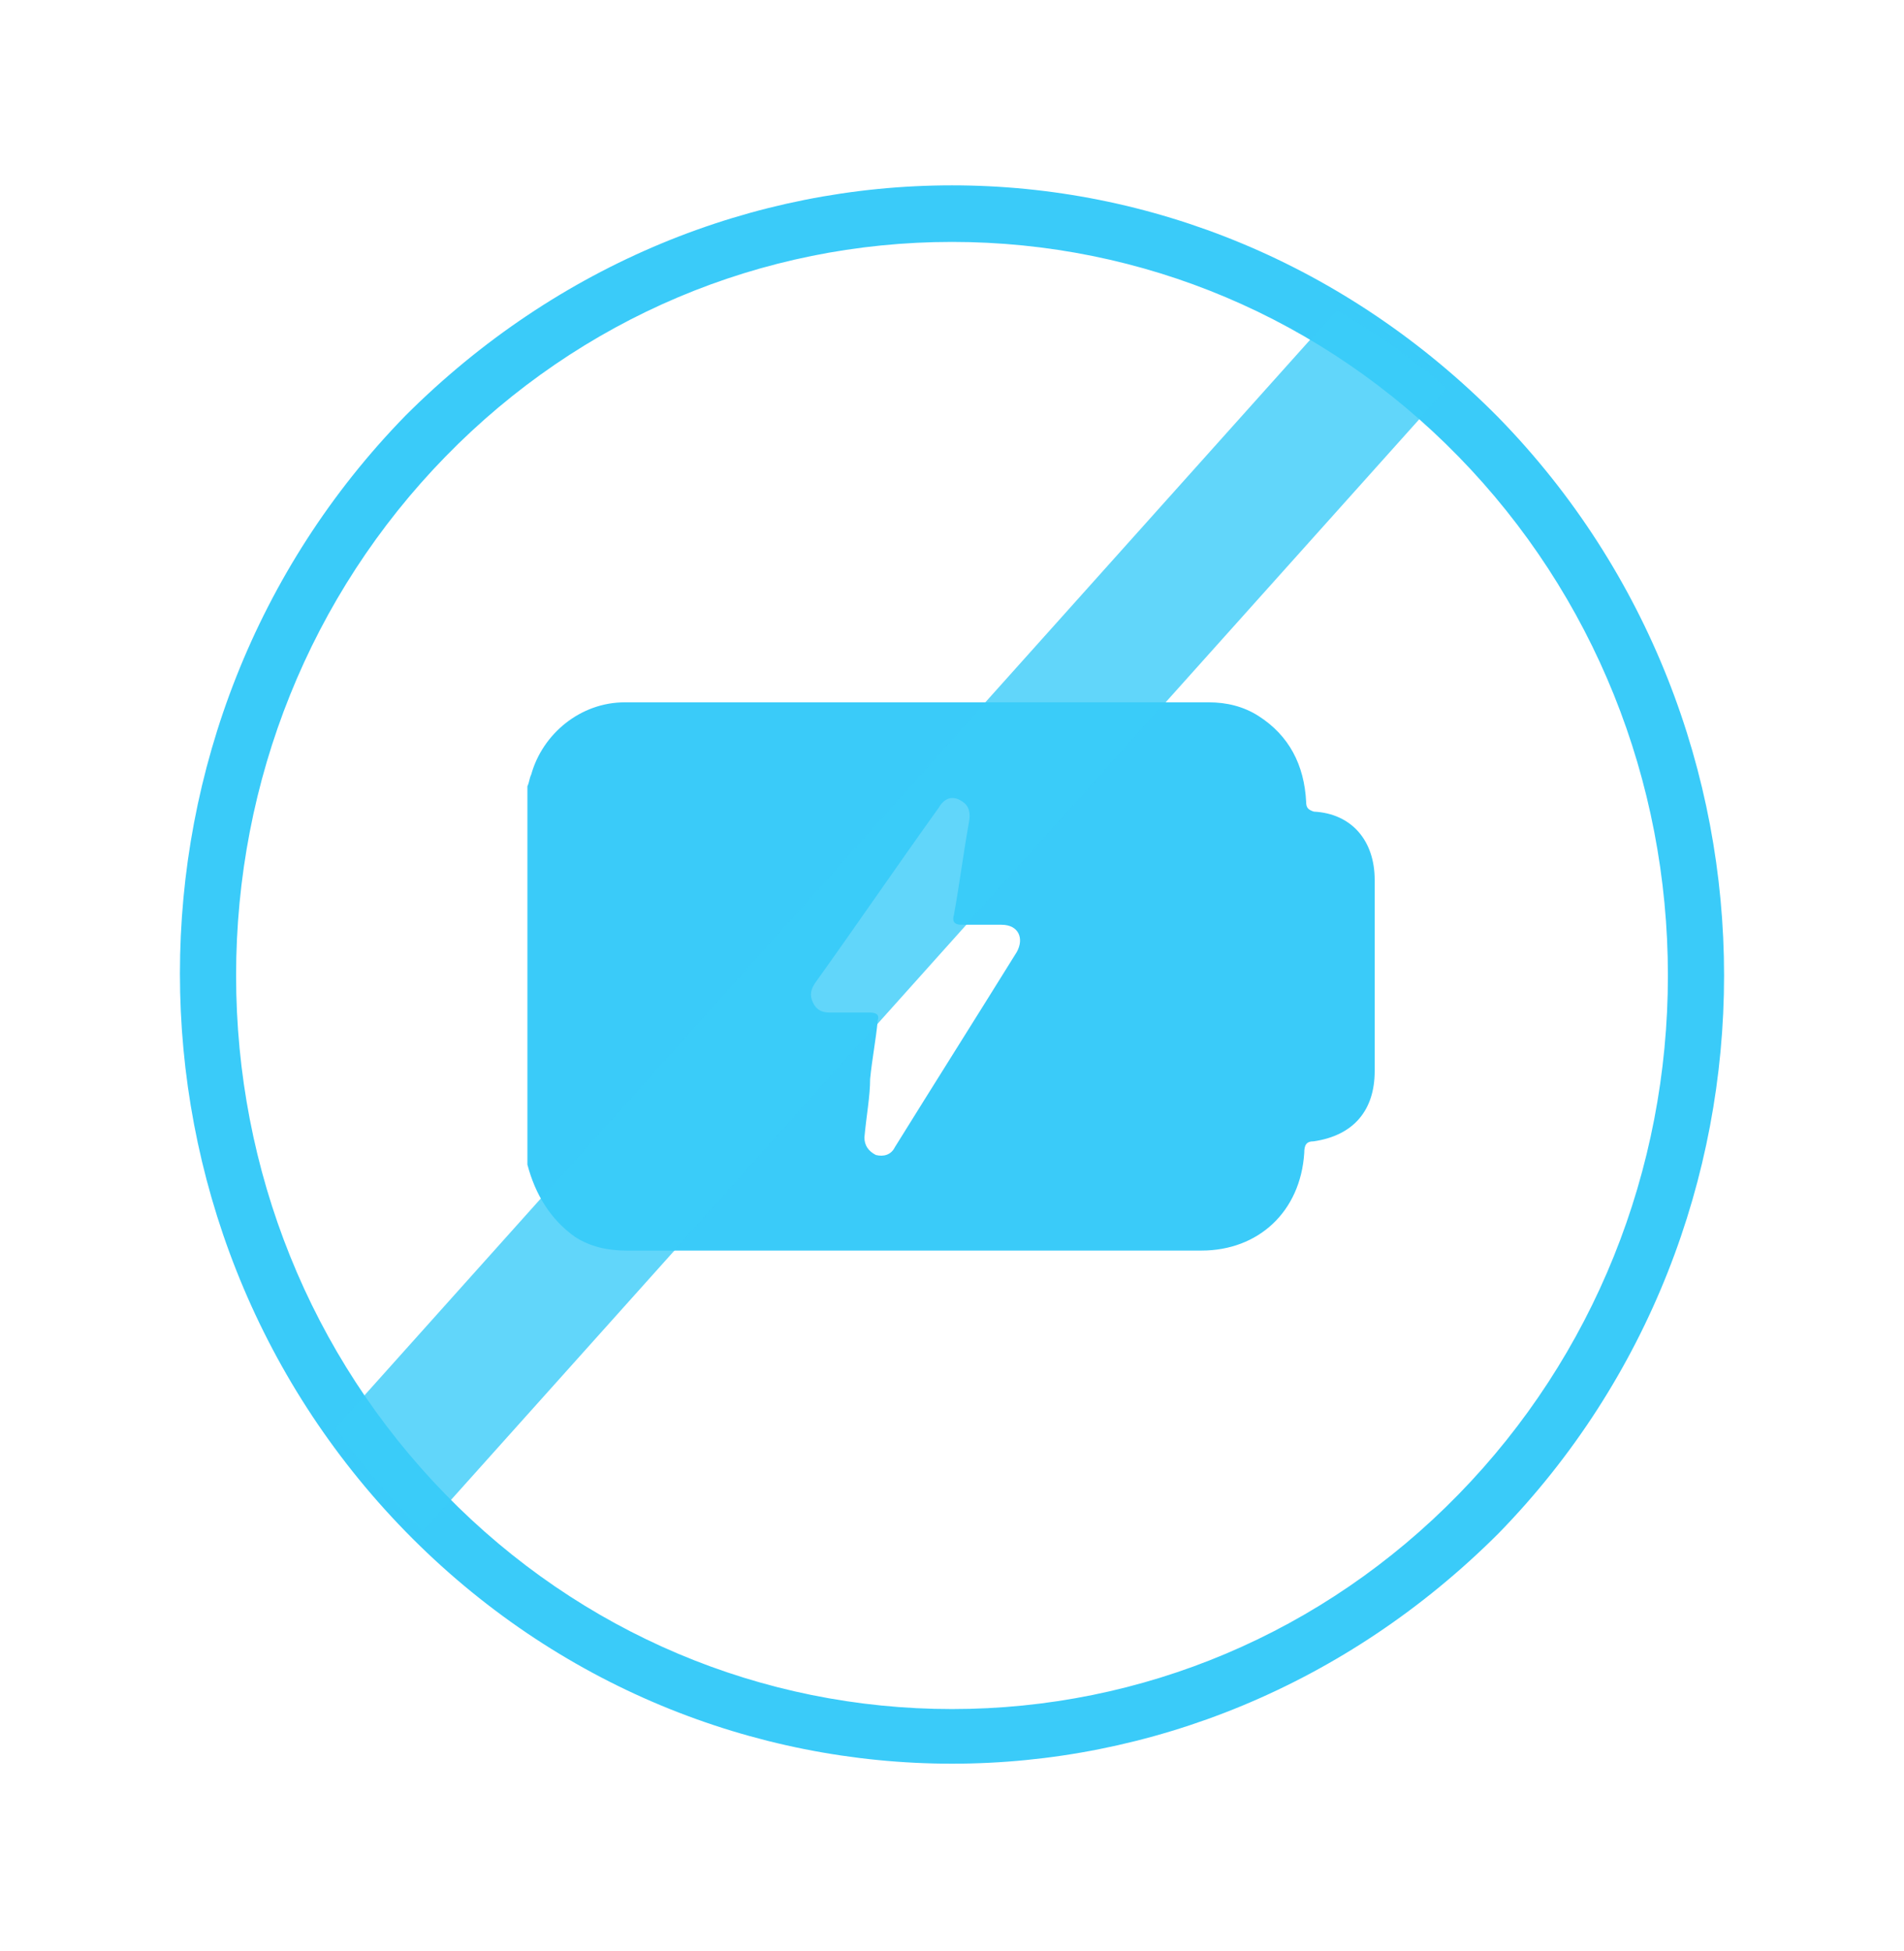
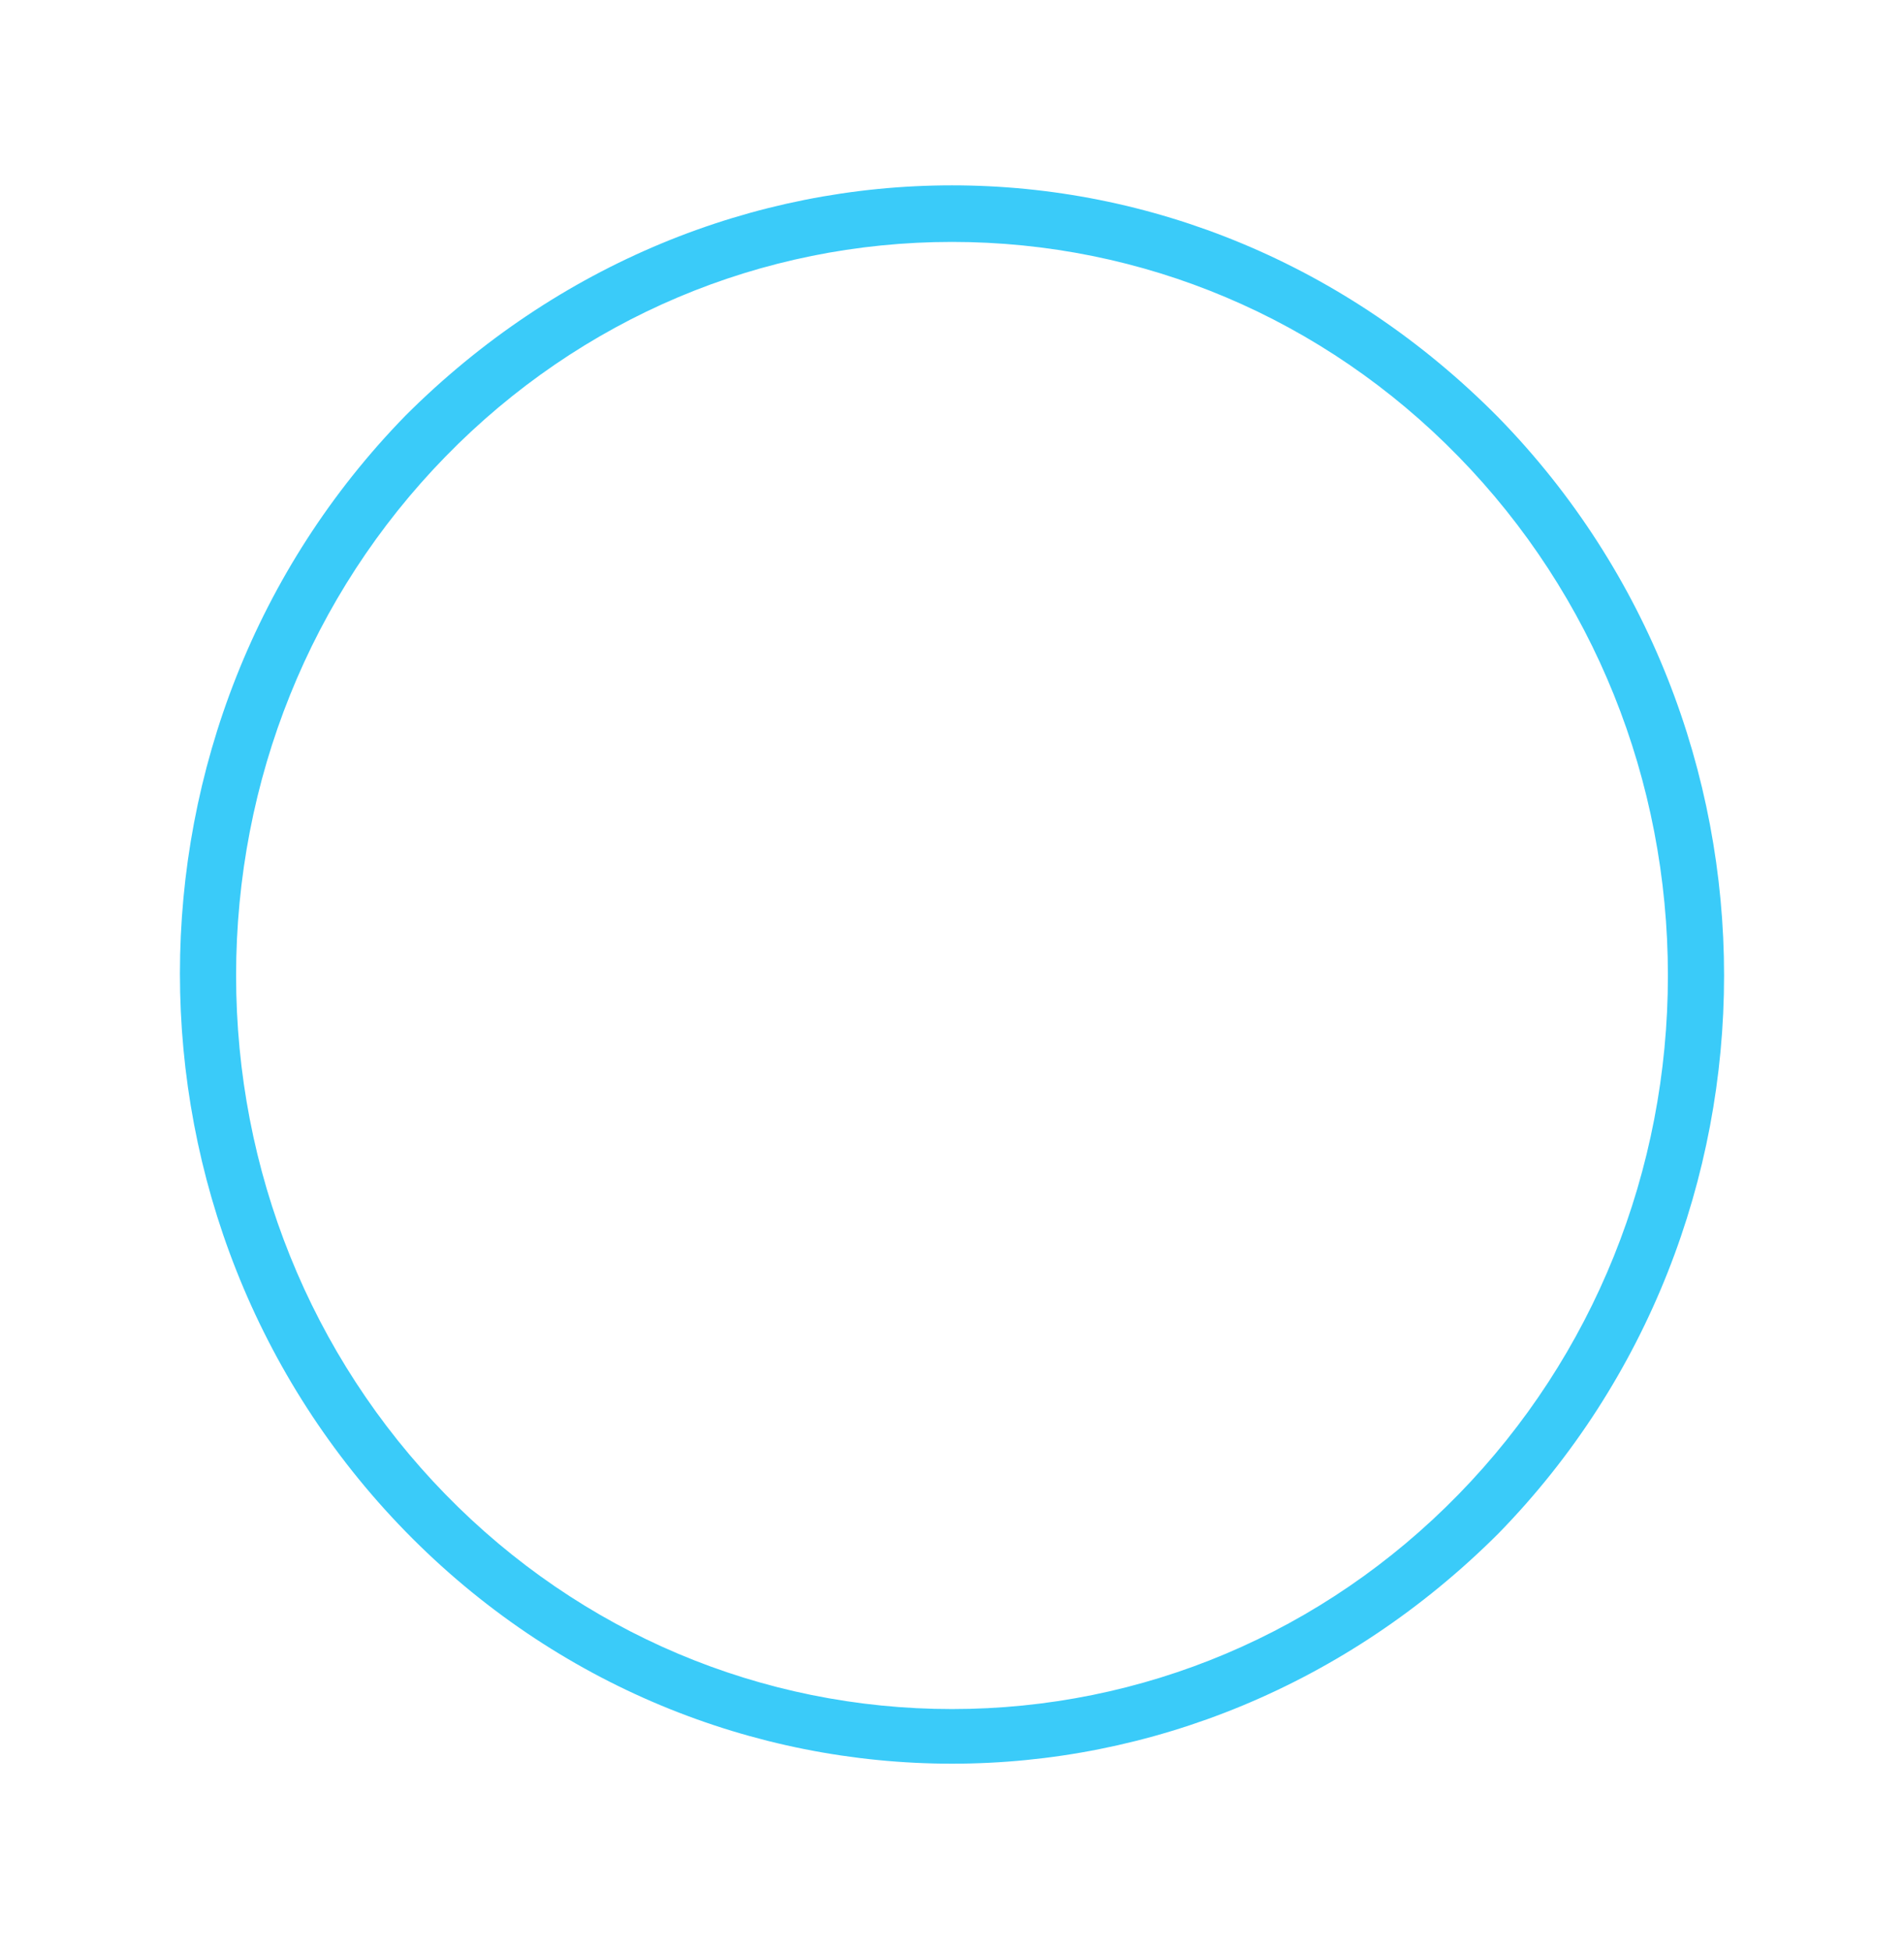
<svg xmlns="http://www.w3.org/2000/svg" width="41" height="42" fill="none">
  <path d="M20.5 5.208c4.1 0 7.995 1.638 10.906 4.62 2.911 2.982 4.51 6.972 4.51 11.172s-1.599 8.19-4.51 11.172c-2.911 2.982-6.806 4.62-10.906 4.62-4.1 0-7.995-1.638-10.906-4.62C6.683 29.19 5.084 25.2 5.084 21s1.599-8.19 4.51-11.172c2.911-2.982 6.806-4.62 10.906-4.62zm0-1.218c-4.264 0-8.487 1.68-11.767 4.956-6.478 6.636-6.478 17.388 0 24.024 3.239 3.318 7.503 4.998 11.767 4.998 4.264 0 8.487-1.68 11.767-4.956 6.478-6.636 6.478-17.388 0-24.024C28.987 5.67 24.764 3.99 20.5 3.99z" fill="#3ACBF9" />
-   <path d="M11.357 25.074v-8.148c.041-.084.041-.168.082-.252.246-.882 1.066-1.554 2.01-1.554h12.586c.37 0 .738.084 1.066.294.656.42.984 1.05 1.025 1.848 0 .126.041.168.164.21.82.042 1.312.63 1.312 1.47v4.116c0 .84-.45 1.386-1.312 1.512-.164 0-.205.084-.205.252-.082 1.26-.984 2.1-2.214 2.1H13.49c-.41 0-.779-.084-1.107-.294-.533-.378-.86-.924-1.025-1.554zm7.257-.588c0 .168.082.294.246.378.164.042.328 0 .41-.168.861-1.386 1.763-2.814 2.624-4.2.164-.294.041-.588-.328-.588h-.86c-.165 0-.206-.084-.165-.21.123-.672.205-1.344.328-2.016.041-.252-.04-.378-.205-.462-.164-.084-.328-.042-.45.168-.903 1.26-1.764 2.52-2.666 3.78-.082.126-.123.252-.04.42.081.168.204.21.368.21h.861c.123 0 .205.042.164.168-.04.42-.123.84-.164 1.26 0 .378-.082.798-.123 1.26z" fill="#3ACBF9" />
-   <path opacity=".8" d="M7.216 30.744c.574.798 1.19 1.554 1.886 2.226L31.16 8.358c-.738-.63-1.517-1.218-2.378-1.68L7.216 30.744z" fill="#3ACBF9" />
</svg>